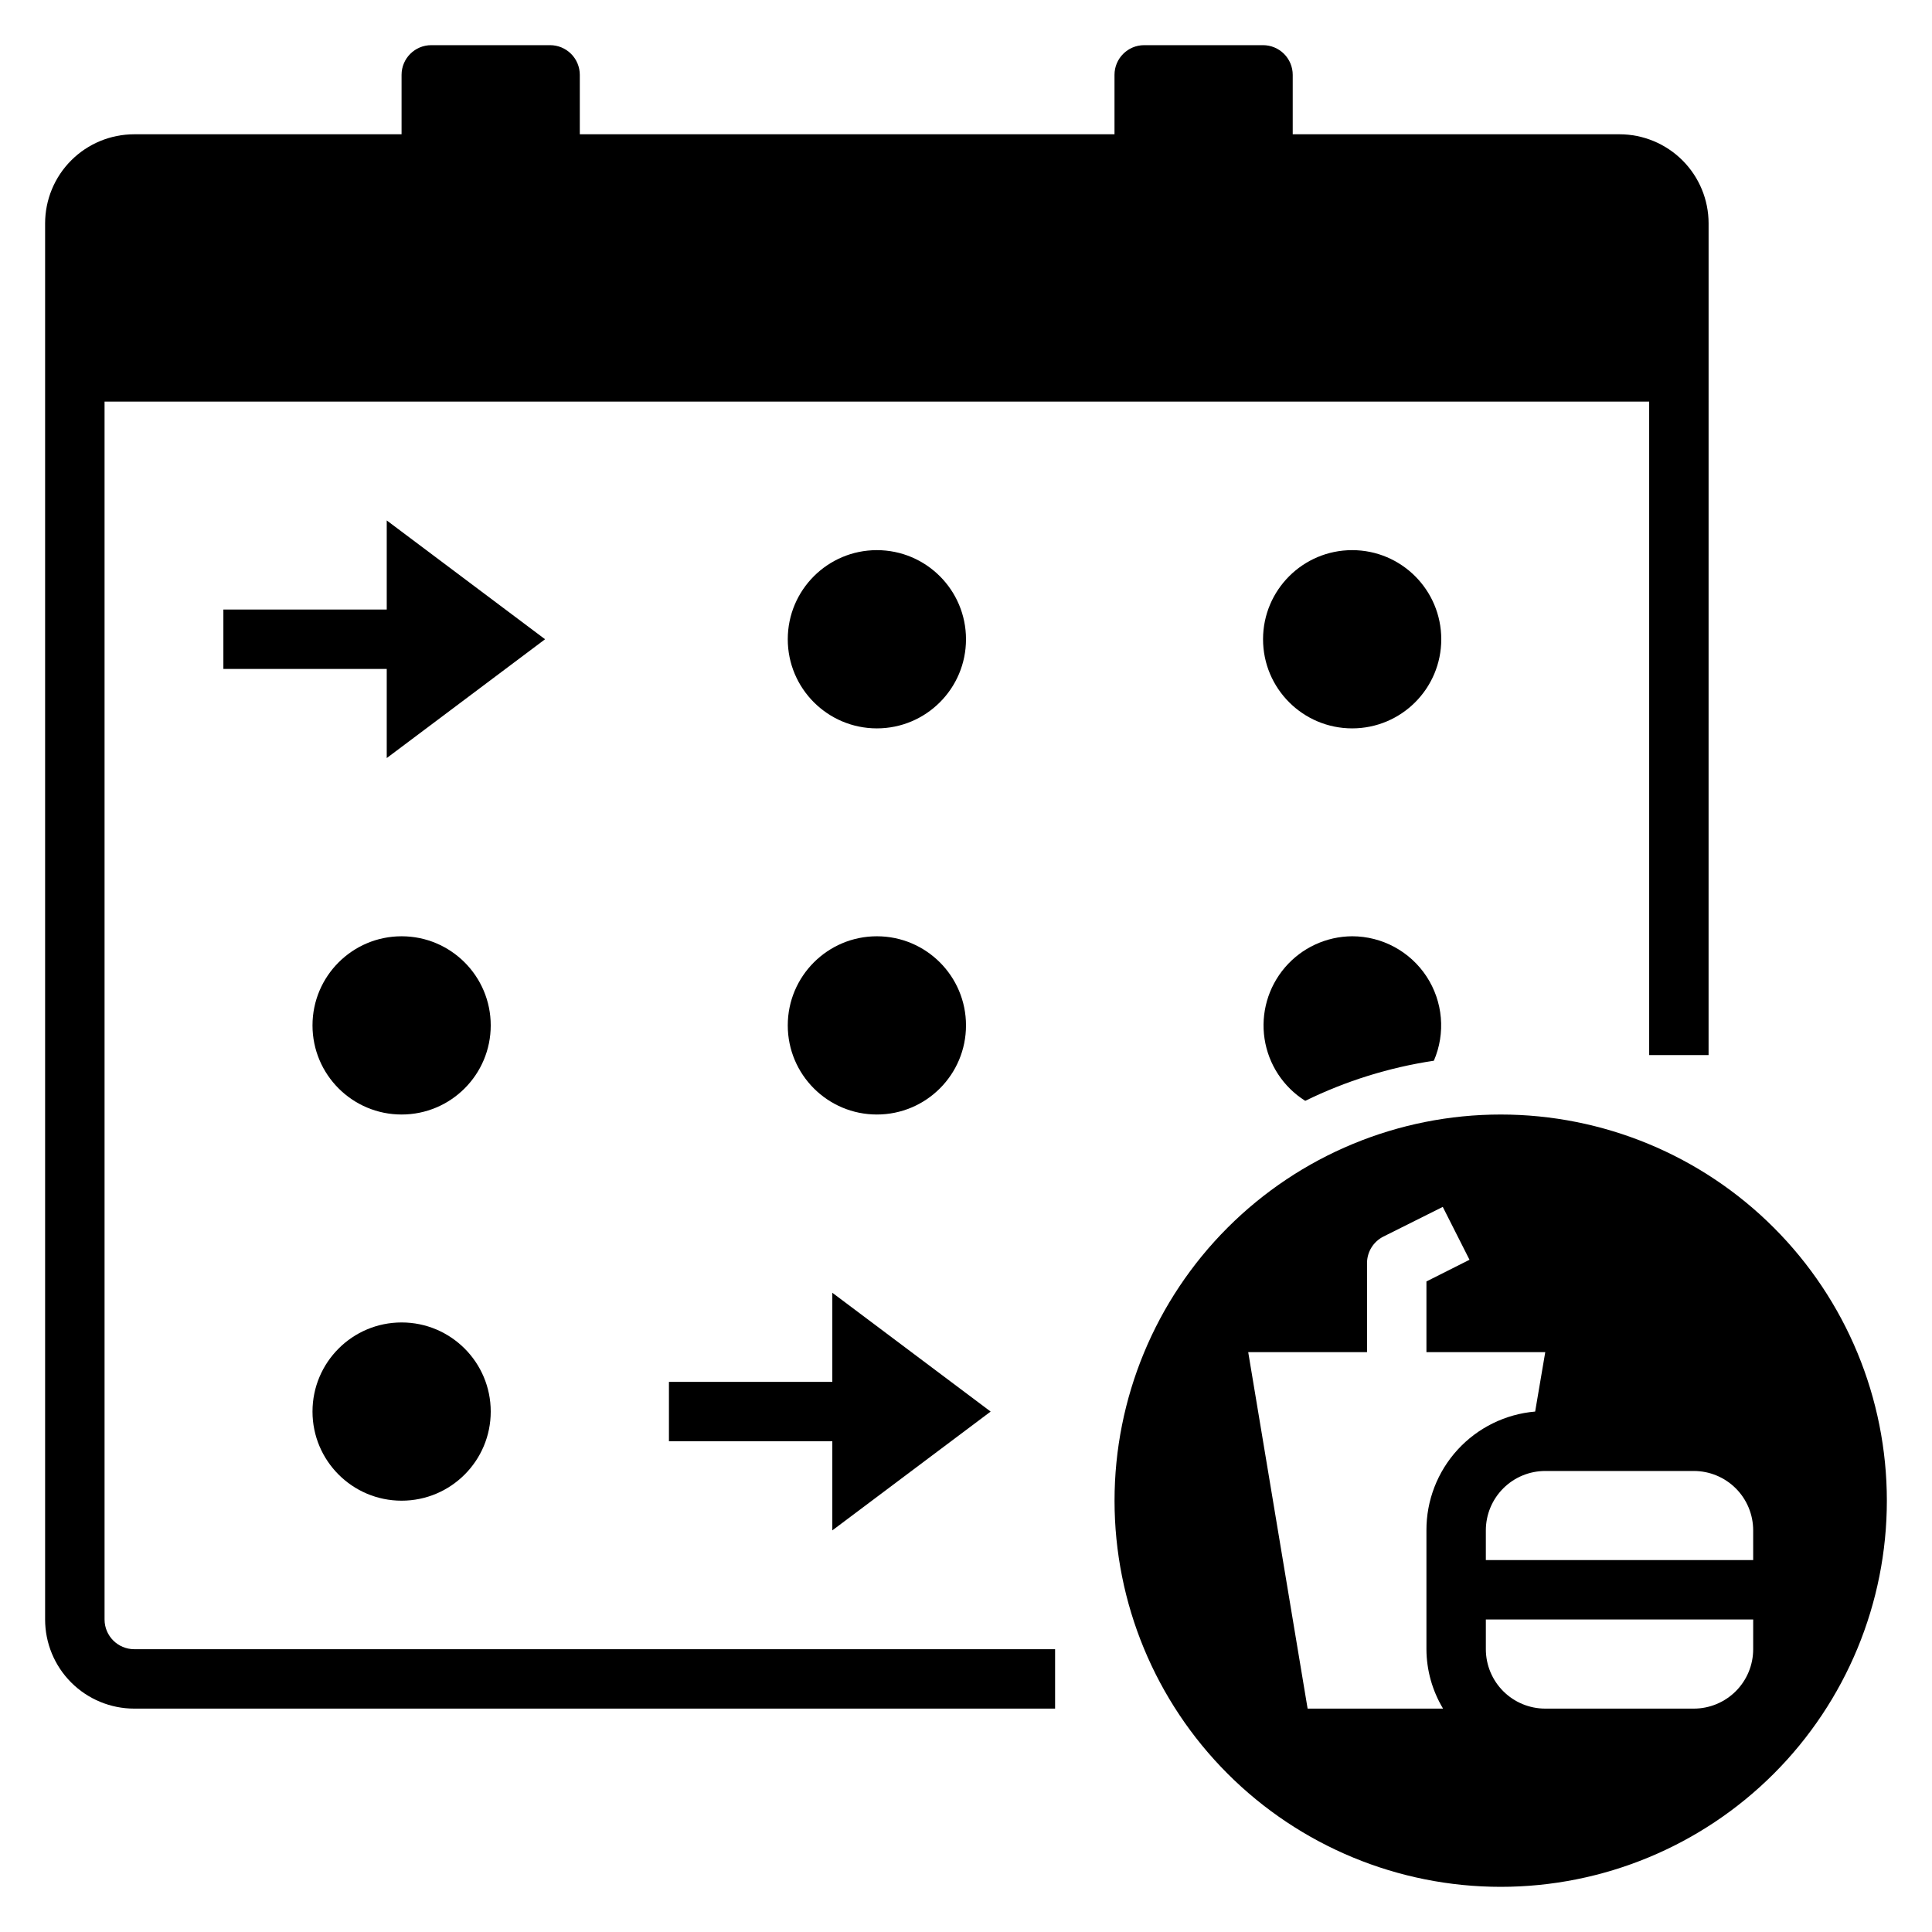
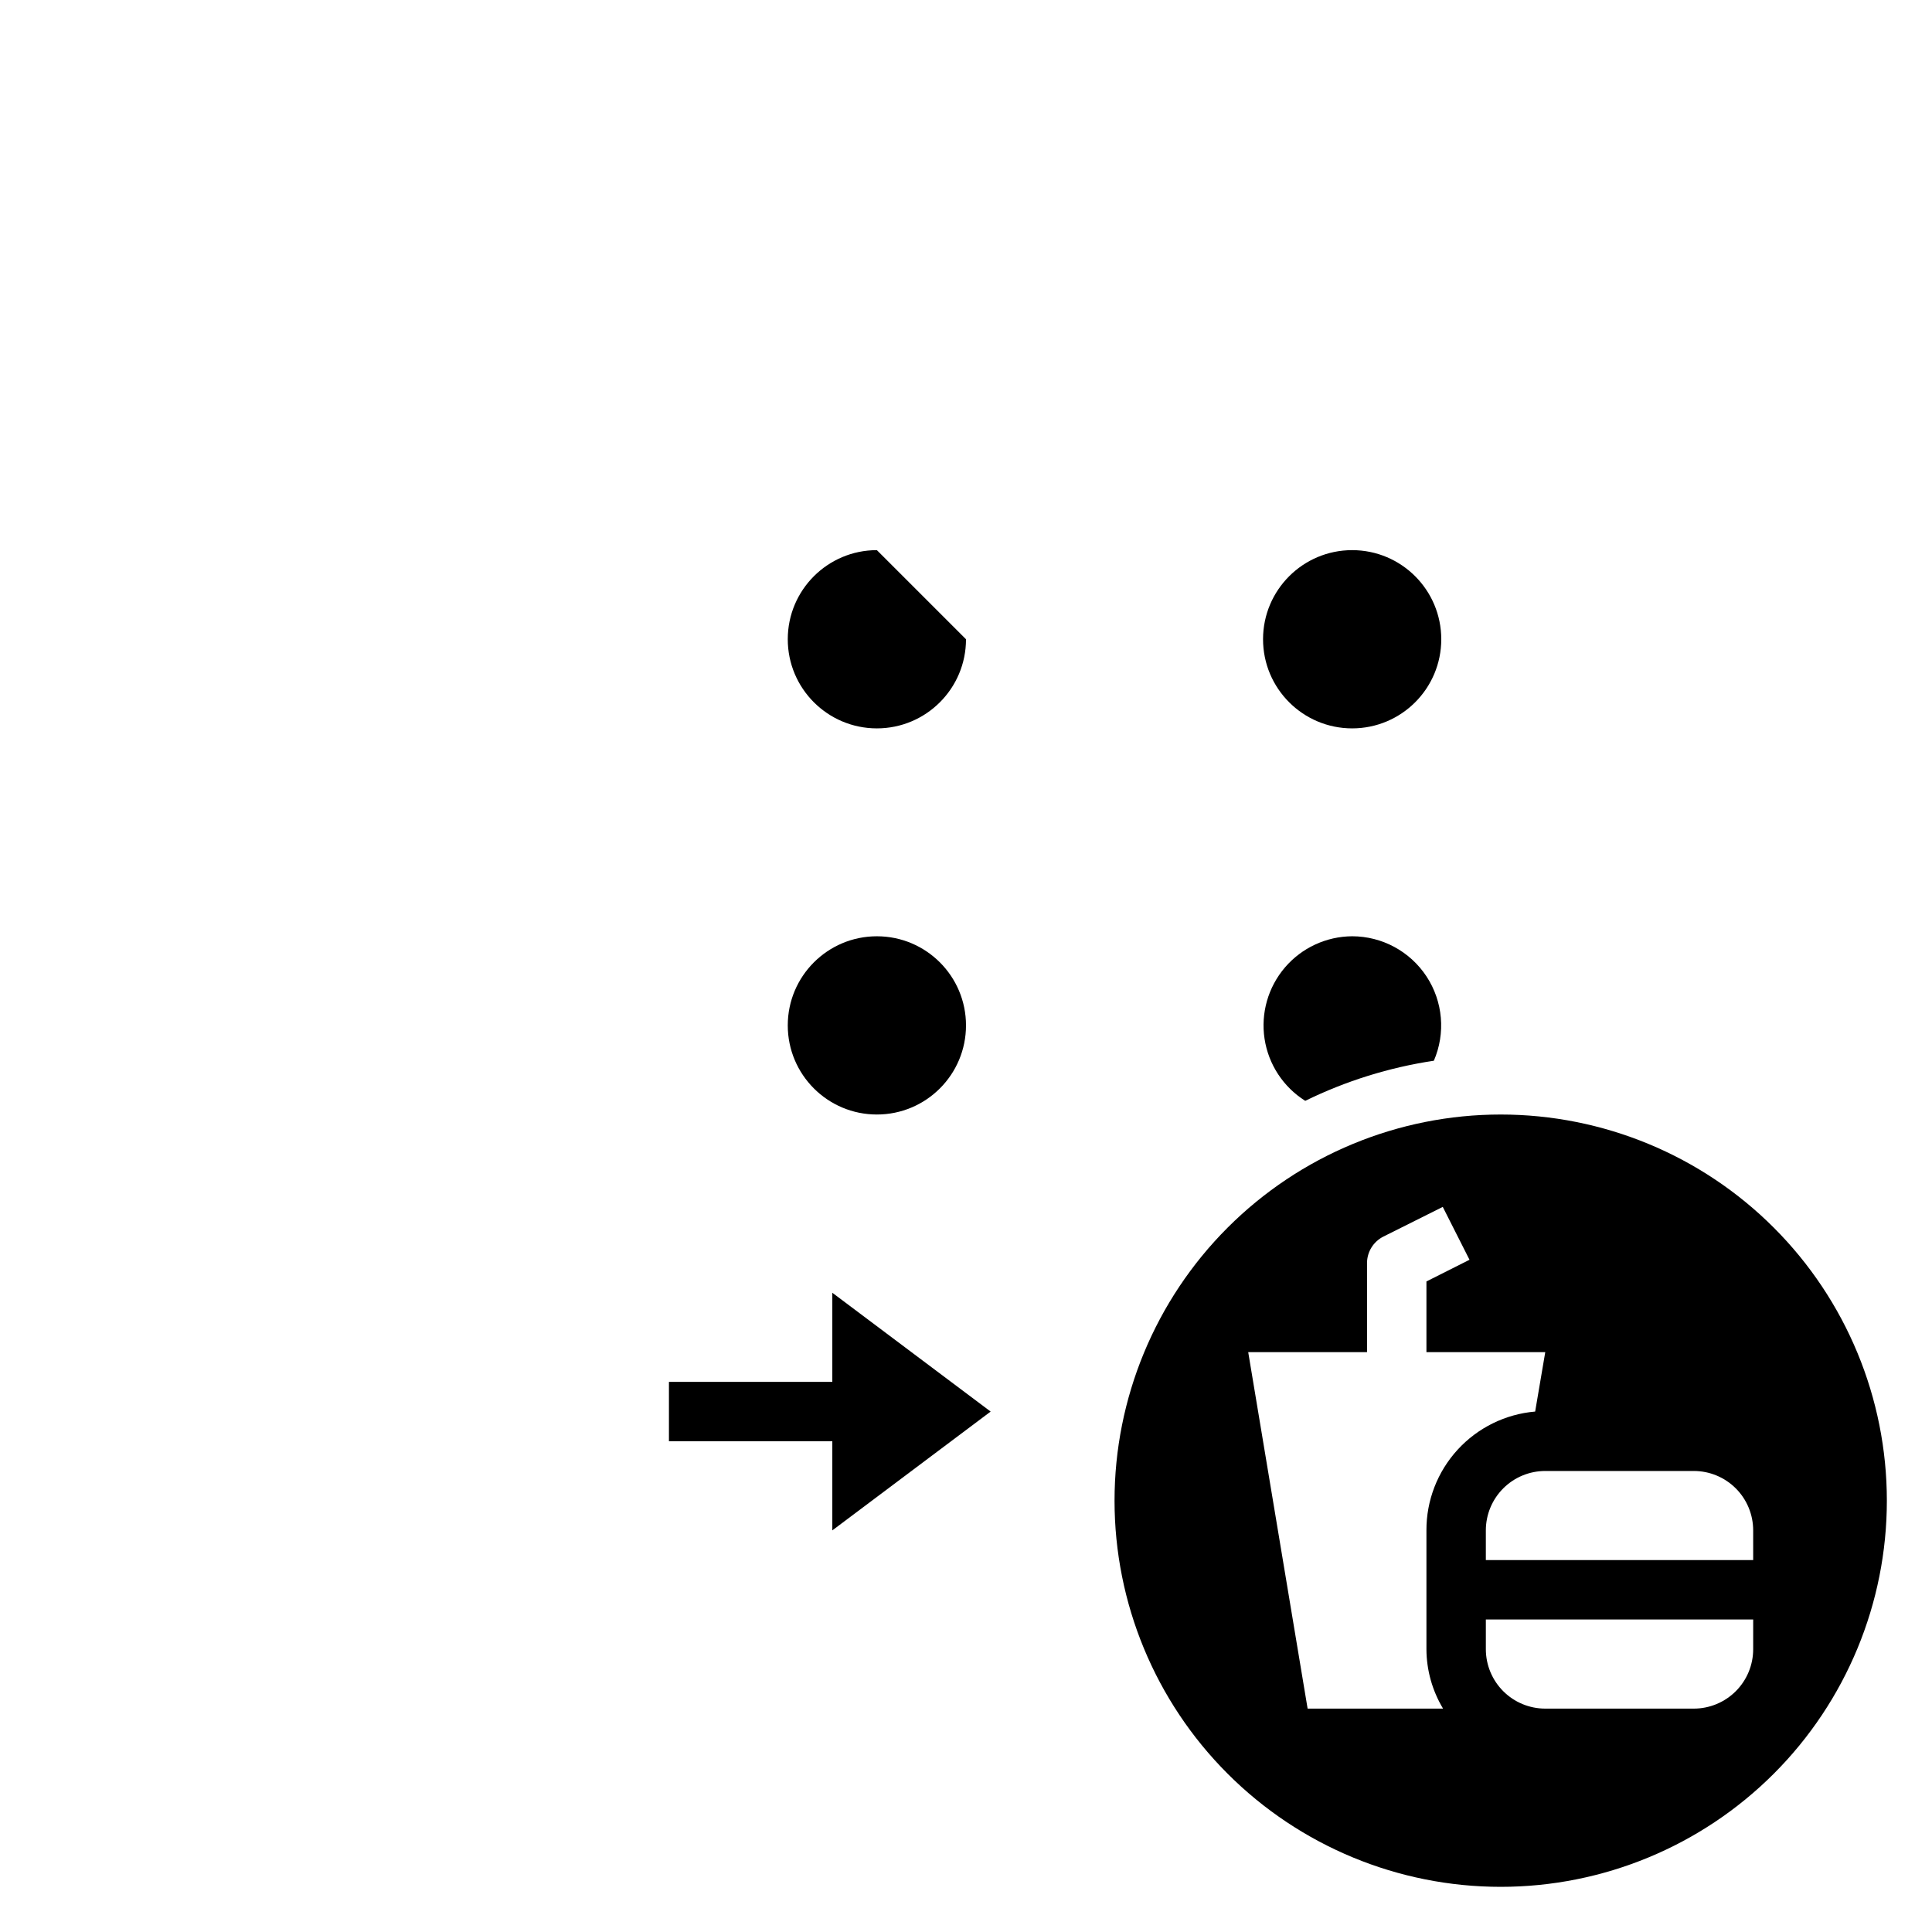
<svg xmlns="http://www.w3.org/2000/svg" fill="#000000" width="800px" height="800px" version="1.1" viewBox="144 144 512 512">
  <g>
-     <path d="m400 313.41c0 13.043-10.574 23.617-23.617 23.617-13.043 0-23.617-10.574-23.617-23.617s10.574-23.617 23.617-23.617c13.043 0 23.617 10.574 23.617 23.617" />
+     <path d="m400 313.41c0 13.043-10.574 23.617-23.617 23.617-13.043 0-23.617-10.574-23.617-23.617s10.574-23.617 23.617-23.617" />
    <path d="m400 415.74c0 13.043-10.574 23.617-23.617 23.617-13.043 0-23.617-10.574-23.617-23.617 0-13.043 10.574-23.617 23.617-23.617 13.043 0 23.617 10.574 23.617 23.617" />
-     <path d="m274.05 415.74c0 13.043-10.574 23.617-23.617 23.617-13.043 0-23.617-10.574-23.617-23.617 0-13.043 10.574-23.617 23.617-23.617 13.043 0 23.617 10.574 23.617 23.617" />
-     <path d="m274.05 518.08c0 13.043-10.574 23.617-23.617 23.617-13.043 0-23.617-10.574-23.617-23.617s10.574-23.617 23.617-23.617c13.043 0 23.617 10.574 23.617 23.617" />
    <path d="m525.95 313.41c0 13.043-10.57 23.617-23.613 23.617-13.043 0-23.617-10.574-23.617-23.617s10.574-23.617 23.617-23.617c13.043 0 23.613 10.574 23.613 23.617" />
    <path d="m502.34 392.12c-6.863 0.039-13.371 3.059-17.828 8.277-4.457 5.219-6.426 12.117-5.391 18.902 1.035 6.781 4.969 12.781 10.781 16.434 10.75-5.266 22.246-8.852 34.086-10.629 3.148-7.293 2.422-15.684-1.938-22.324-4.359-6.644-11.766-10.648-19.711-10.66z" />
-     <path d="m179.58 596.8h244.03v-15.746h-244.03c-4.348 0-7.871-3.523-7.871-7.871v-322.75h409.34v173.18h15.742l0.004-220.41c0-6.266-2.488-12.273-6.918-16.699-4.43-4.43-10.438-6.918-16.699-6.918h-86.594v-15.746c0-2.086-0.828-4.09-2.305-5.566-1.477-1.473-3.481-2.305-5.566-2.305h-31.488c-4.348 0-7.871 3.523-7.871 7.871v15.746h-141.7v-15.746c0-2.086-0.832-4.09-2.309-5.566-1.477-1.473-3.477-2.305-5.566-2.305h-31.488c-4.348 0-7.871 3.523-7.871 7.871v15.746h-70.848c-6.262 0-12.27 2.488-16.699 6.918-4.43 4.426-6.918 10.434-6.918 16.699v369.98c0 6.262 2.488 12.27 6.918 16.699 4.43 4.43 10.438 6.918 16.699 6.918z" />
    <path d="m541.7 439.36c-27.141 0-53.172 10.781-72.363 29.973-19.191 19.191-29.973 45.223-29.973 72.363 0 27.141 10.781 53.172 29.973 72.363 19.191 19.191 45.223 29.973 72.363 29.973 27.141 0 53.172-10.781 72.363-29.973s29.973-45.223 29.973-72.363c0-27.141-10.781-53.172-29.973-72.363-19.191-19.191-45.223-29.973-72.363-29.973zm-15.273 157.44h-35.895l-15.742-94.465h31.488l-0.004-23.617c0.012-2.965 1.684-5.672 4.332-7.008l15.742-7.871 7.086 14.012-11.414 5.746v18.738h31.488l-2.676 15.742c-7.879 0.672-15.219 4.285-20.555 10.117-5.34 5.836-8.289 13.465-8.258 21.371v31.488c0.023 5.551 1.547 10.988 4.406 15.746zm82.184-15.746c0 4.176-1.656 8.18-4.609 11.133s-6.957 4.613-11.133 4.613h-39.359c-4.176 0-8.18-1.66-11.133-4.613s-4.613-6.957-4.613-11.133v-7.871h70.848zm0-23.617h-70.848v-7.871c0-4.176 1.66-8.18 4.613-11.133s6.957-4.609 11.133-4.609h39.359c4.176 0 8.18 1.656 11.133 4.609s4.609 6.957 4.609 11.133z" />
-     <path d="m246.49 281.92v23.617h-43.293v15.742h43.293v23.617l41.961-31.488z" />
    <path d="m406.53 518.08-41.957-31.488v23.617h-43.297v15.742h43.297v23.617z" />
  </g>
</svg>